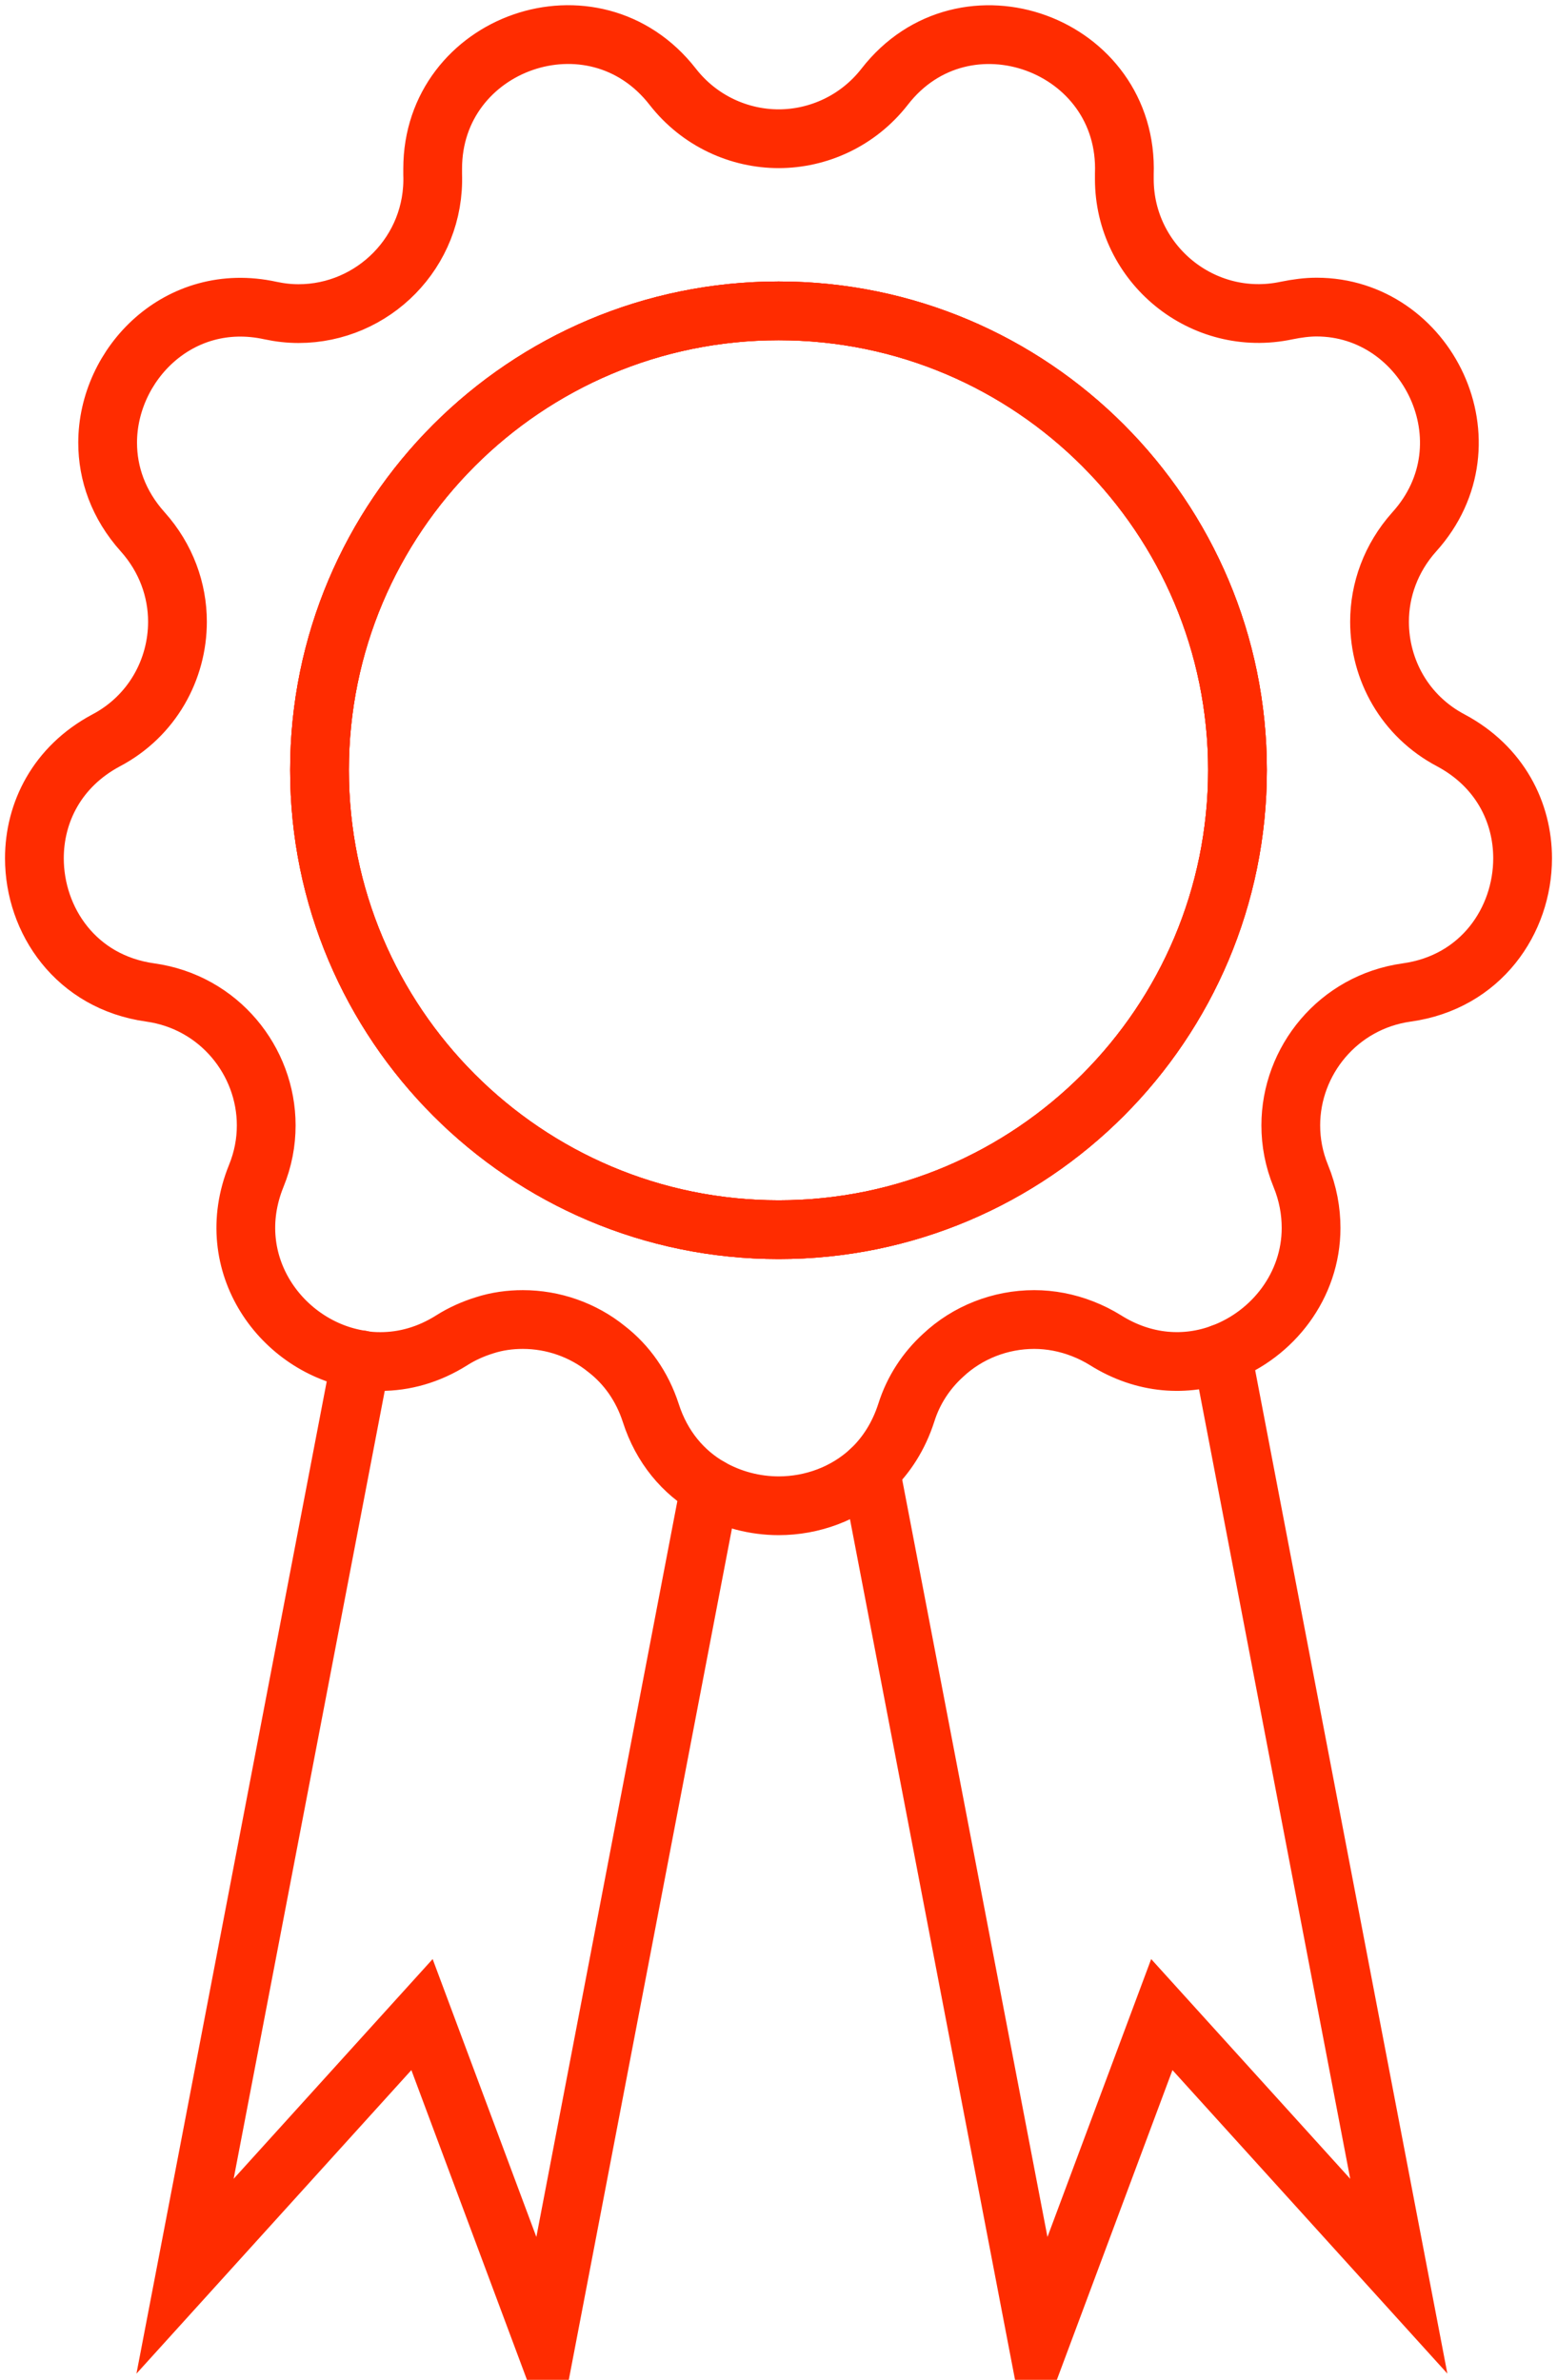
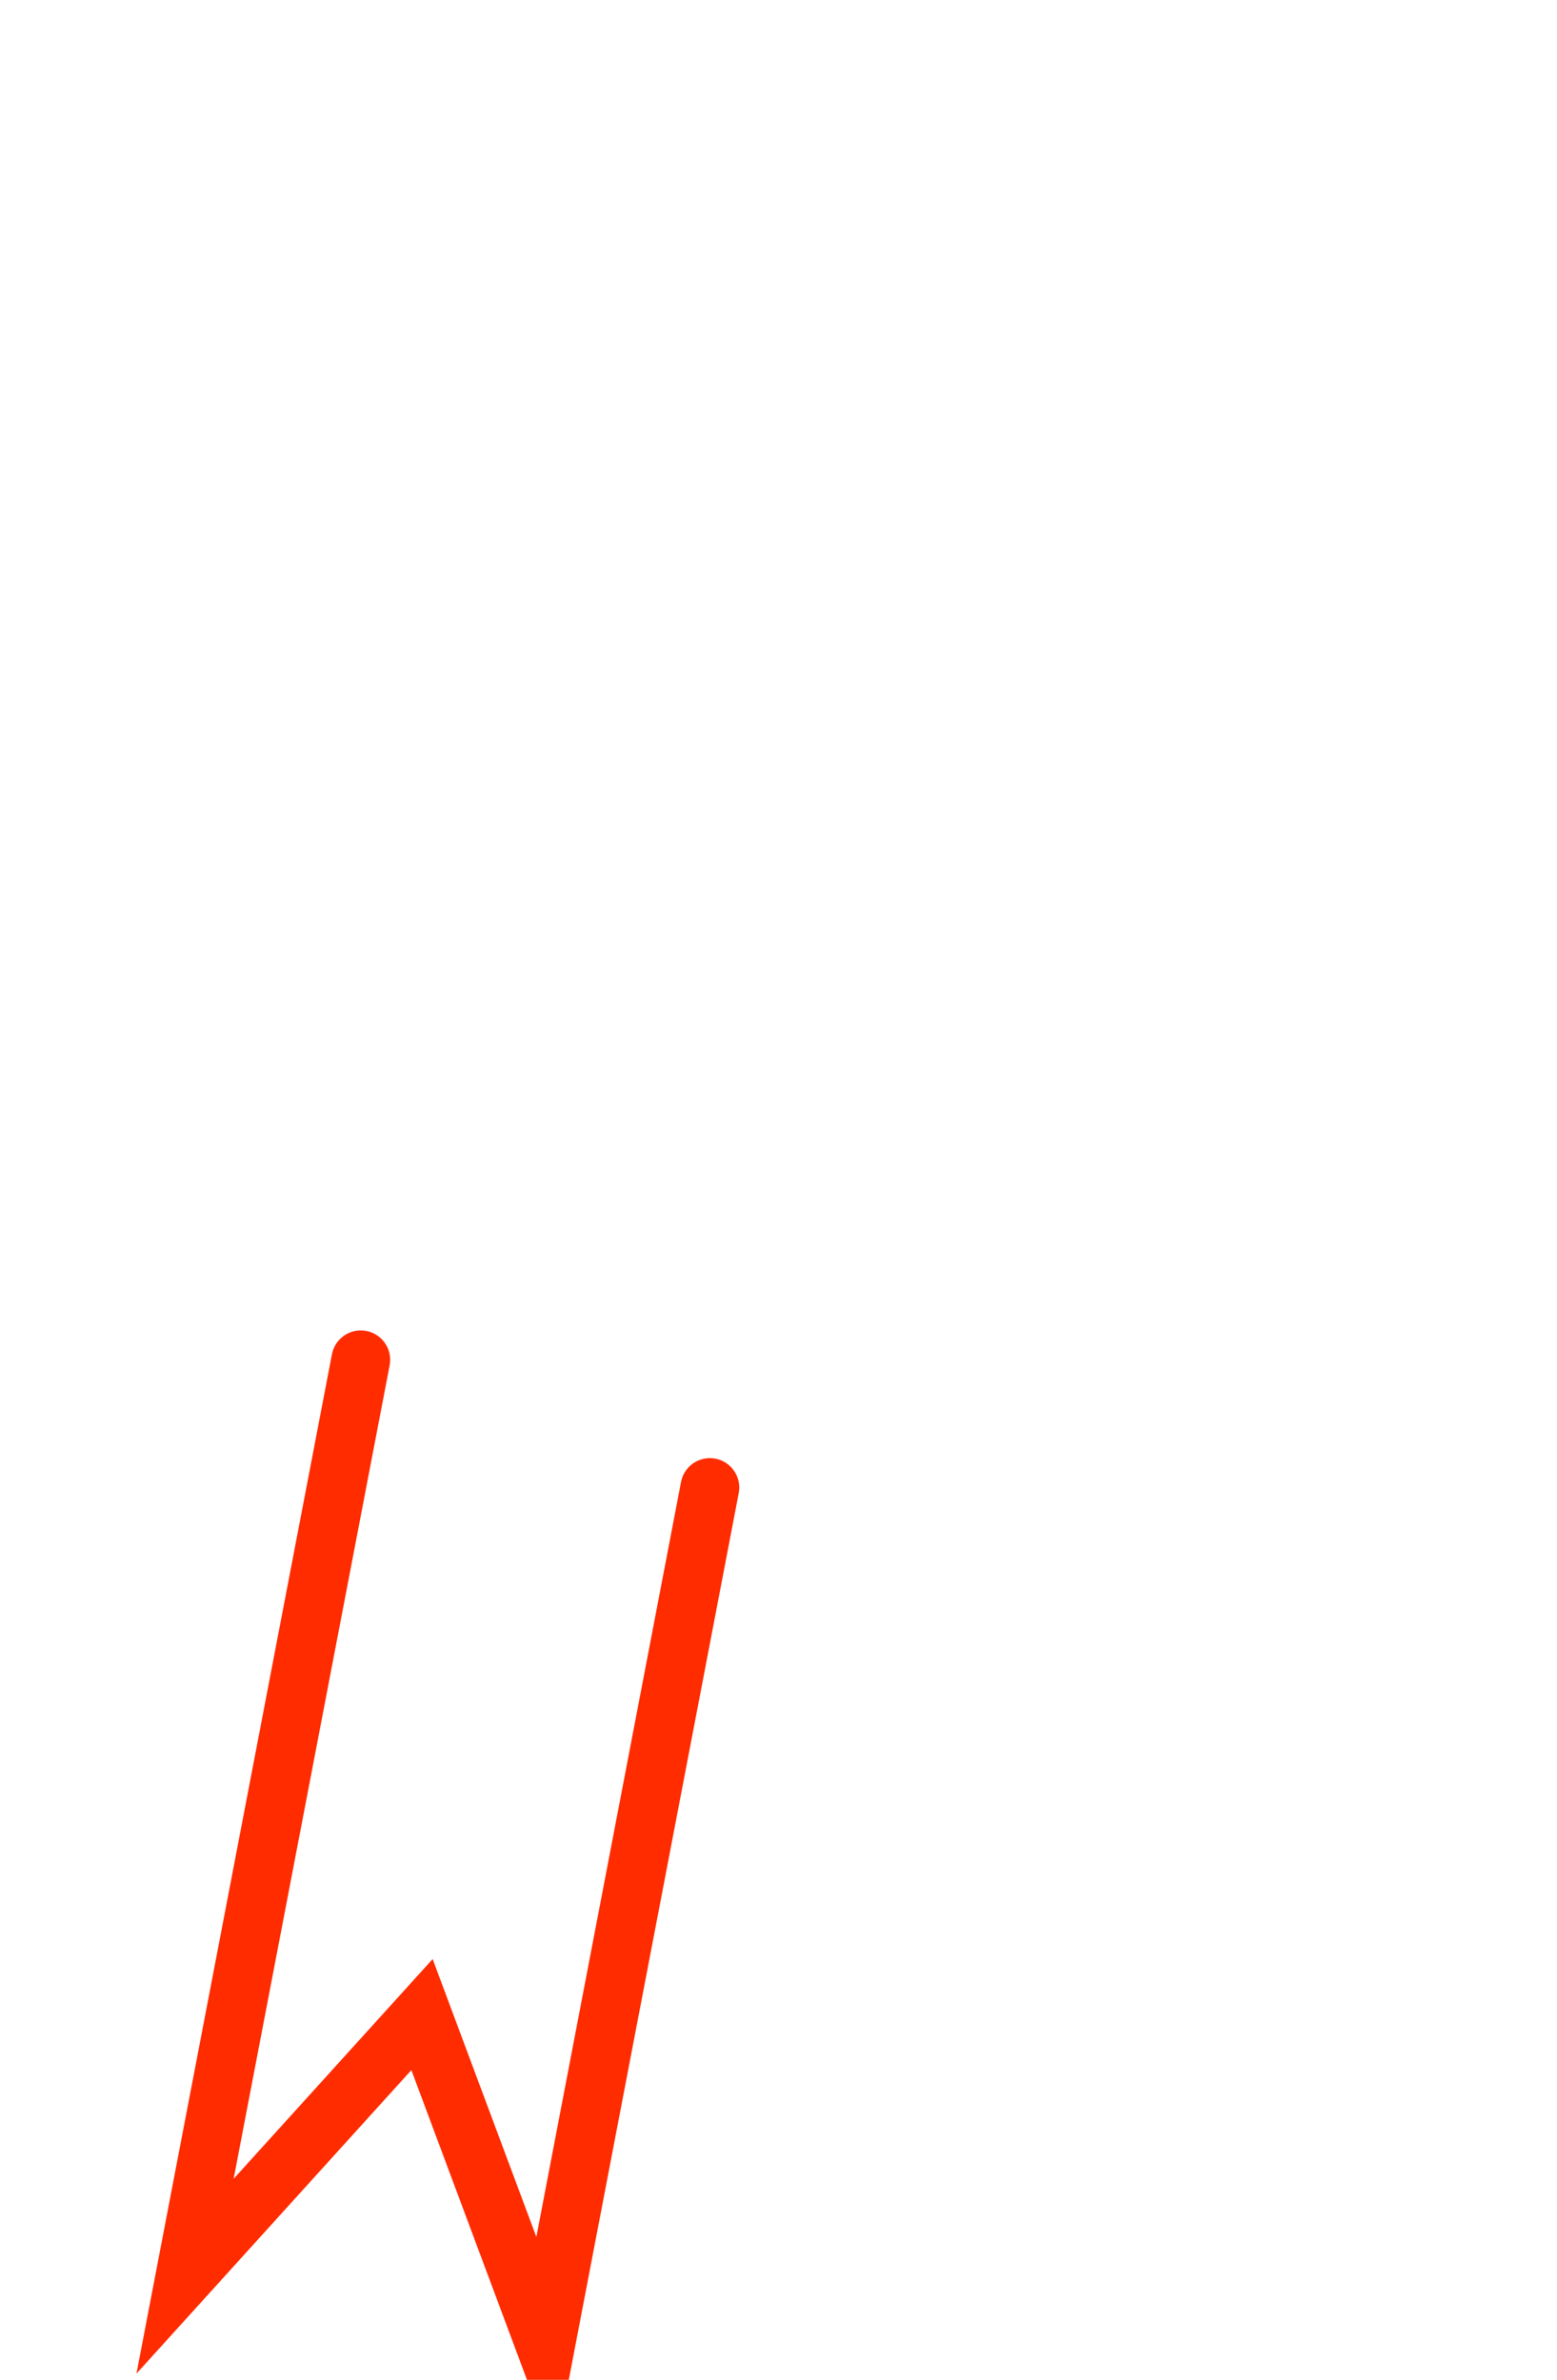
<svg xmlns="http://www.w3.org/2000/svg" width="53" height="81" viewBox="0 0 53 81" fill="none">
  <g id="Quality" clip-path="url(#clip0_59_6714)">
    <g id="Layer 1">
      <g id="Group">
-         <path id="Vector" d="M49.394 25.203C47.814 24.372 46.959 22.79 46.959 21.161C46.959 20.083 47.345 18.993 48.141 18.103C50.869 15.08 48.575 10.452 44.816 10.452C44.489 10.452 44.149 10.498 43.798 10.569C40.941 11.178 38.272 8.987 38.272 6.093V5.929C38.436 1.5 32.828 -0.551 30.112 2.953C29.199 4.124 27.84 4.722 26.506 4.722C25.171 4.722 23.813 4.124 22.9 2.953C20.207 -0.504 14.728 1.441 14.728 5.741V5.929C14.822 8.577 12.691 10.674 10.162 10.674C9.846 10.674 9.53 10.639 9.202 10.569C6.088 9.889 3.664 12.397 3.664 15.068C3.664 16.111 4.027 17.177 4.859 18.103C5.655 18.993 6.041 20.083 6.041 21.161C6.041 22.778 5.186 24.372 3.606 25.203C1.943 26.094 1.171 27.652 1.171 29.211C1.171 31.331 2.587 33.429 5.116 33.78C7.458 34.108 9.062 36.112 9.062 38.303C9.062 38.877 8.956 39.451 8.722 40.025C7.505 43.025 9.6 45.872 12.281 46.282C12.504 46.329 12.726 46.341 12.949 46.341C13.756 46.341 14.588 46.118 15.384 45.614C15.735 45.392 16.11 45.228 16.484 45.111C16.917 44.97 17.362 44.911 17.796 44.911C18.826 44.911 19.844 45.263 20.652 45.919C21.331 46.446 21.858 47.185 22.151 48.087C22.525 49.258 23.263 50.114 24.164 50.629C24.878 51.039 25.698 51.25 26.506 51.25C27.642 51.25 28.777 50.84 29.632 50.044C30.17 49.54 30.592 48.883 30.849 48.087C31.095 47.302 31.54 46.646 32.09 46.142C32.933 45.345 34.057 44.911 35.205 44.911C35.755 44.911 36.317 45.017 36.855 45.228C37.125 45.333 37.382 45.462 37.628 45.614C38.951 46.446 40.379 46.517 41.597 46.06C43.33 45.415 44.629 43.752 44.629 41.795C44.629 41.221 44.524 40.623 44.278 40.025C44.044 39.451 43.938 38.877 43.938 38.303C43.938 36.112 45.542 34.108 47.884 33.78C50.413 33.429 51.829 31.331 51.829 29.211C51.829 27.652 51.057 26.094 49.394 25.203ZM26.506 41.853C17.877 41.853 10.876 34.846 10.876 26.211C10.876 17.576 17.877 10.581 26.506 10.581C35.134 10.581 42.124 17.587 42.124 26.211C42.124 34.835 35.134 41.853 26.506 41.853Z" stroke="#FF2C00" stroke-width="2" stroke-miterlimit="10" stroke-linecap="round" />
-         <path id="Vector_2" d="M42.124 26.211C42.124 34.846 35.134 41.853 26.506 41.853C17.877 41.853 10.876 34.846 10.876 26.211C10.876 17.576 17.877 10.58 26.506 10.58C35.134 10.58 42.124 17.587 42.124 26.211Z" stroke="#FF2C00" stroke-width="2" stroke-miterlimit="10" stroke-linecap="round" />
-         <path id="Vector_3" d="M42.124 26.211C42.124 34.846 35.134 41.853 26.506 41.853C17.877 41.853 10.876 34.846 10.876 26.211C10.876 17.576 17.877 10.58 26.506 10.58C35.134 10.58 42.124 17.587 42.124 26.211Z" stroke="#FF2C00" stroke-width="2" stroke-miterlimit="10" stroke-linecap="round" />
        <path id="Vector_4" d="M24.164 50.629L18.568 79.828L14.365 68.568L6.299 77.473L12.281 46.282" stroke="#FF2C00" stroke-width="2" stroke-miterlimit="10" stroke-linecap="round" />
-         <path id="Vector_5" d="M29.632 50.044L35.345 79.828L39.548 68.568L47.615 77.473L41.597 46.06" stroke="#FF2C00" stroke-width="2" stroke-miterlimit="10" stroke-linecap="round" />
      </g>
    </g>
  </g>
  <defs>
    <clipPath id="clip0_59_6714">
      <rect width="53" height="81" fill="white" />
    </clipPath>
  </defs>
</svg>